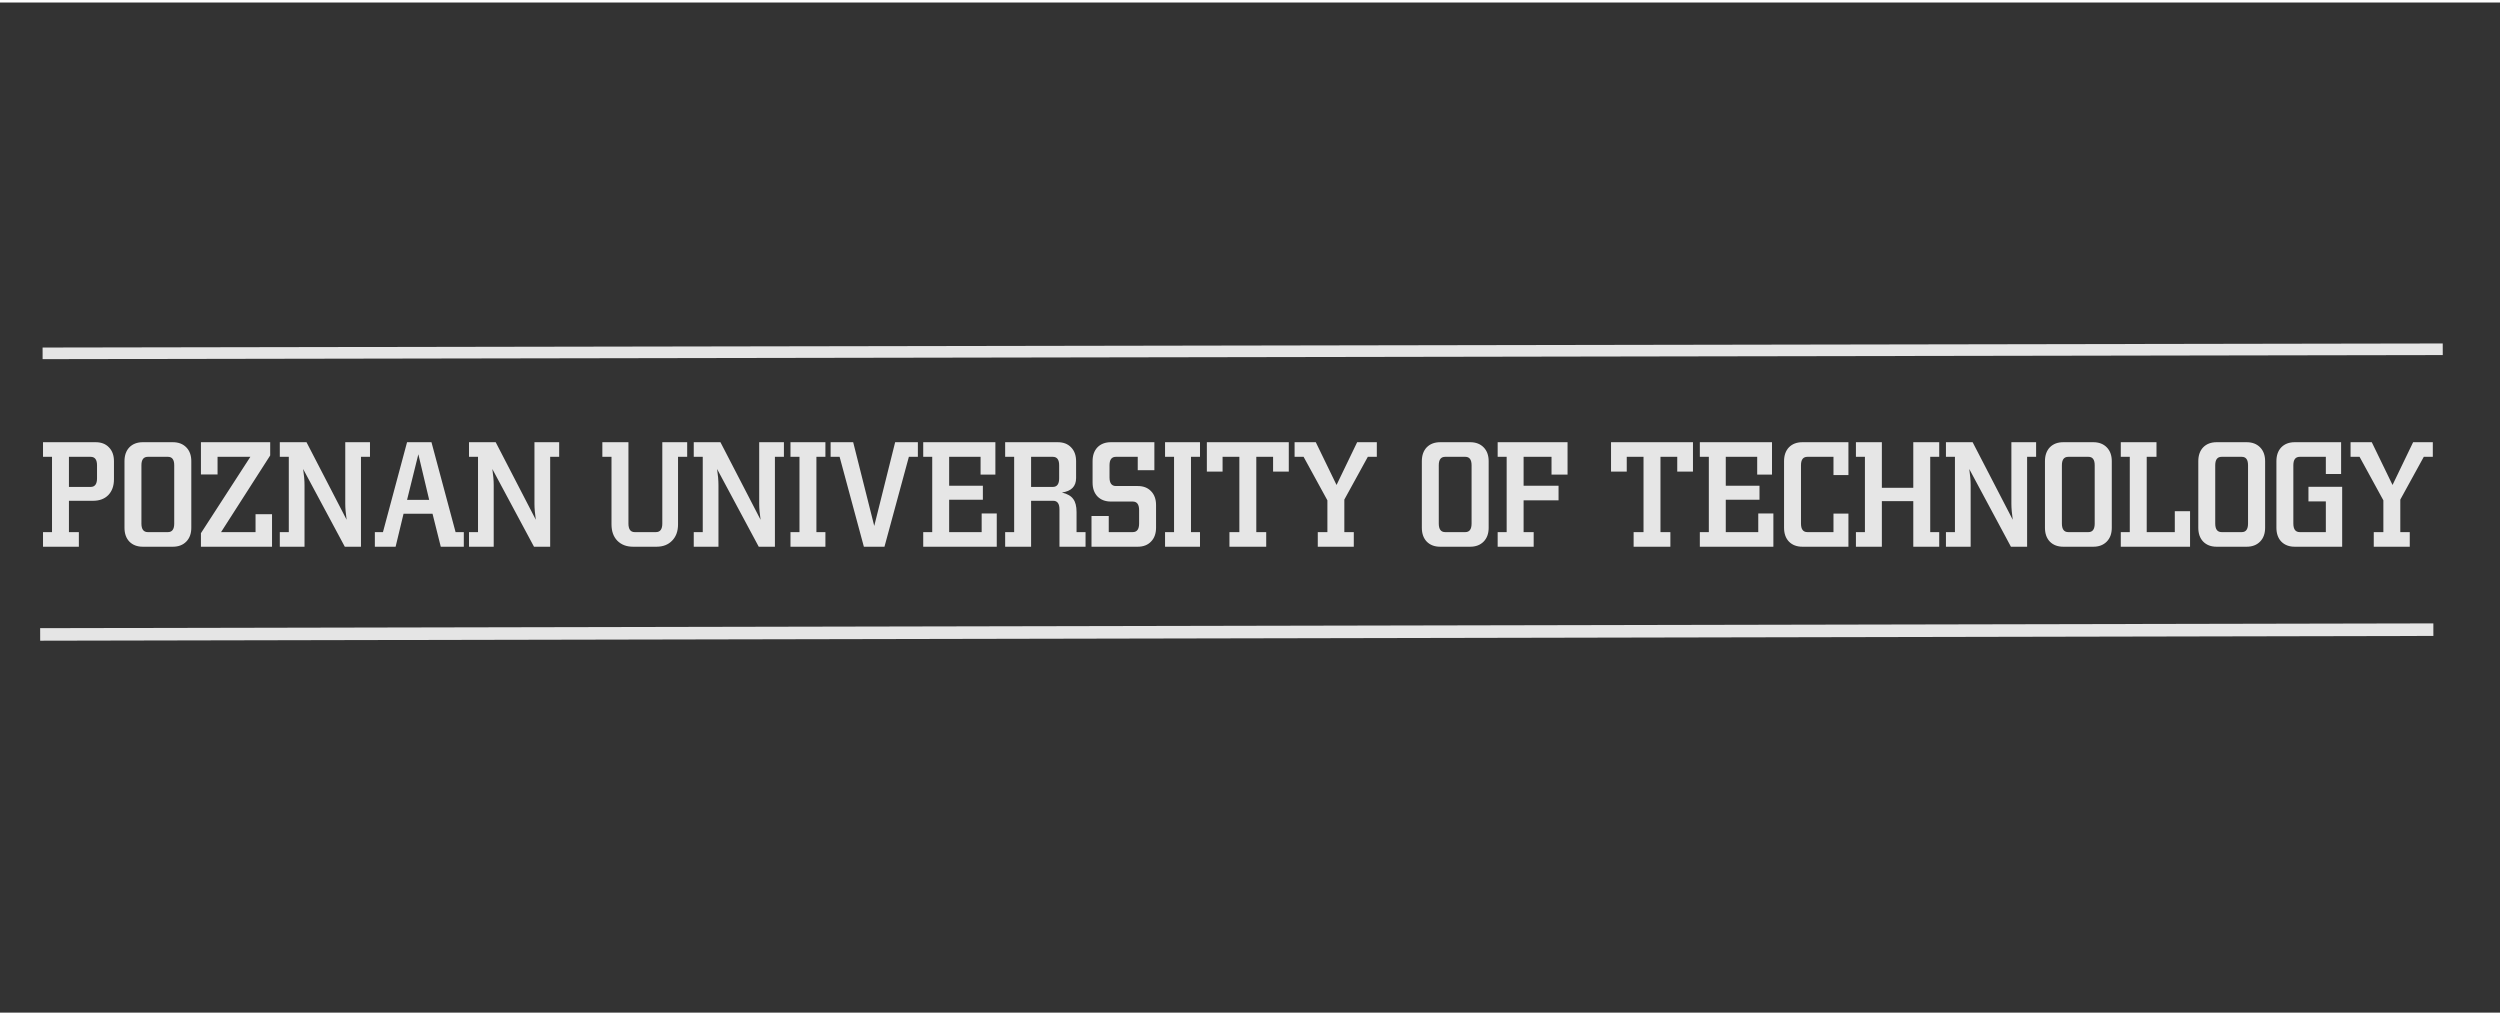
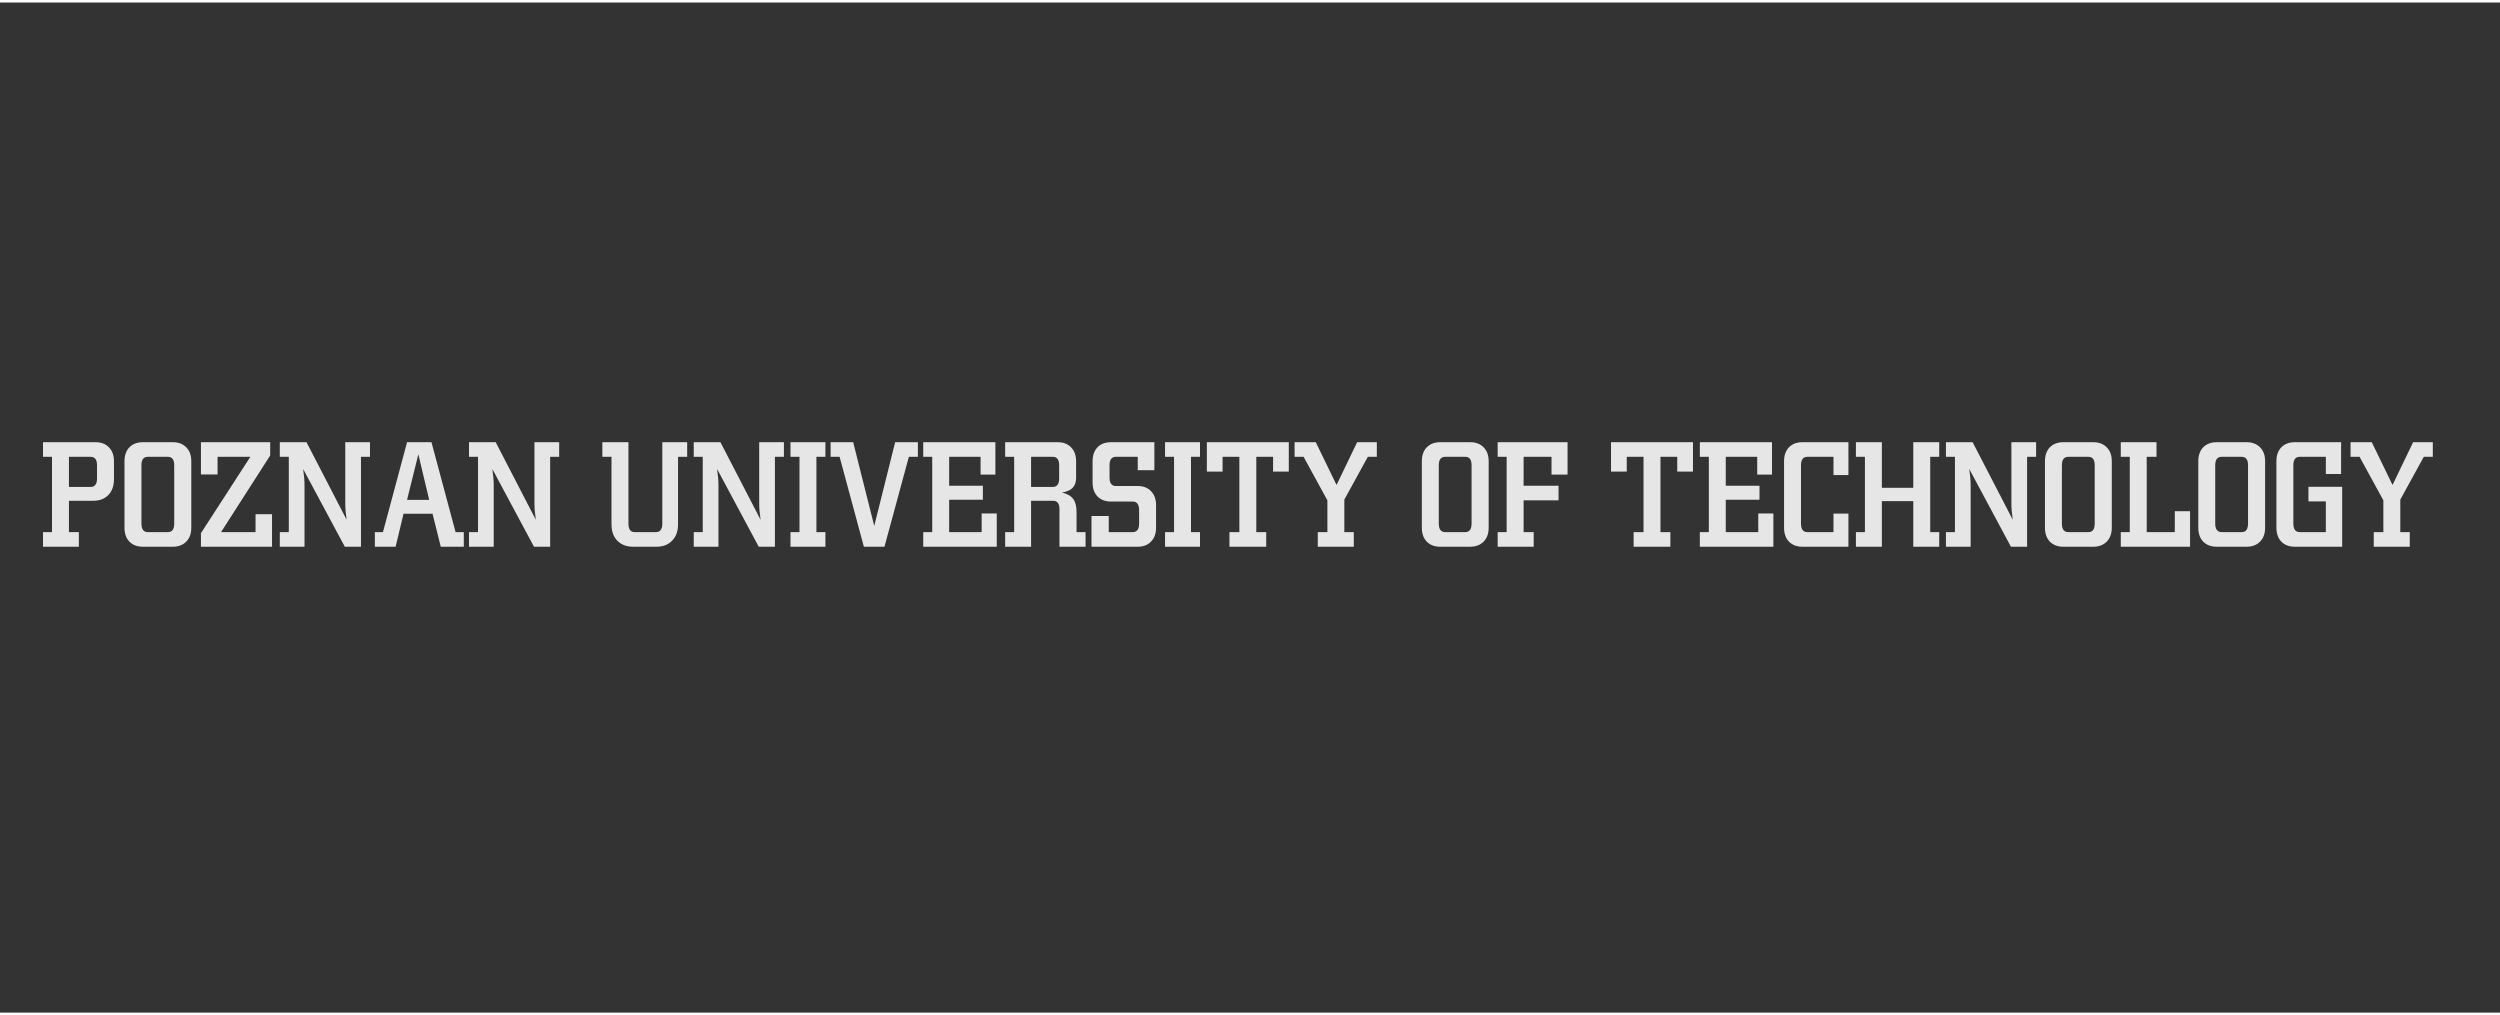
<svg xmlns="http://www.w3.org/2000/svg" xmlns:ns1="http://sodipodi.sourceforge.net/DTD/sodipodi-0.dtd" xmlns:ns2="http://www.inkscape.org/namespaces/inkscape" id="svg2" xml:space="preserve" enable-background="new -84.065 -73.105 1088 400" viewBox="-84.065 -73.105 990 400" height="134" width="330" y="0px" x="0px" version="1.1" ns1:docname="footer-en.svg" ns2:version="1.3.2 (091e20e, 2023-11-25, custom)">
  <rect x="-84.065" y="-73.105" width="990" height="400" fill="#333333" stroke="none" />
  <ns1:namedview id="namedview1" pagecolor="#ffffff" bordercolor="#000000" borderopacity="0.25" ns2:showpageshadow="2" ns2:pageopacity="0.0" ns2:pagecheckerboard="0" ns2:deskcolor="#d1d1d1" ns2:zoom="3.0384164" ns2:cx="201.42071" ns2:cy="54.798282" ns2:window-width="2560" ns2:window-height="1369" ns2:window-x="-8" ns2:window-y="-8" ns2:window-maximized="1" ns2:current-layer="svg2" />
  <defs id="defs4" />
-   <path id="text3443" style="font-style:normal;font-variant:normal;font-weight:normal;font-stretch:normal;font-size:60px;line-height:125%;font-family:Laksaman;-inkscape-font-specification:Laksaman;letter-spacing:0px;word-spacing:0px;fill:#e6e6e6;fill-opacity:1;stroke:none;stroke-width:1.034px;stroke-linecap:butt;stroke-linejoin:miter;stroke-opacity:1" d="M -66.568 101.62 L -66.568 107.441 L -63.029 107.441 L -63.029 137.436 L -66.568 137.436 L -66.568 143.257 L -52.469 143.257 L -52.469 137.436 L -56.369 137.436 L -56.369 124.957 L -46.886 124.957 C -44.366 124.957 -42.37 124.2 -40.89 122.68 C -39.41 121.12 -38.666 119.016 -38.666 116.376 L -38.666 109.181 C -38.666 106.861 -39.326 105.021 -40.646 103.661 C -41.926 102.301 -43.667 101.62 -45.867 101.62 L -66.568 101.62 z M -27.326 101.62 C -29.526 101.62 -31.286 102.301 -32.606 103.661 C -33.886 105.021 -34.527 106.861 -34.527 109.181 L -34.527 135.696 C -34.527 138.016 -33.886 139.856 -32.606 141.216 C -31.286 142.576 -29.526 143.257 -27.326 143.257 L -15.509 143.257 C -13.309 143.257 -11.549 142.576 -10.229 141.216 C -8.909 139.856 -8.249 138.016 -8.249 135.696 L -8.249 109.181 C -8.249 106.861 -8.909 105.021 -10.229 103.661 C -11.549 102.301 -13.309 101.62 -15.509 101.62 L -27.326 101.62 z M -4.466 101.62 L -4.466 114.459 L 2.072 114.459 L 2.072 107.441 L 14.972 107.441 L -4.466 137.861 L -4.466 143.257 L 23.495 143.257 L 23.495 130.3 L 17.01 130.3 L 17.01 137.436 L 3.452 137.436 L 22.773 106.898 L 22.773 101.62 L -4.466 101.62 z M 26.551 101.62 L 26.551 107.441 L 30.09 107.441 L 30.09 137.436 L 26.551 137.436 L 26.551 143.257 L 36.273 143.257 L 36.273 118.717 C 36.273 116.877 36.091 114.741 35.731 112.301 L 52.113 143.257 L 58.47 143.257 L 58.47 107.441 L 62.015 107.441 L 62.015 101.62 L 52.293 101.62 L 52.293 126.16 C 52.293 127.92 52.474 130.038 52.834 132.518 L 37.053 101.62 L 26.551 101.62 z M 76.592 101.62 L 67.114 137.436 L 63.93 137.436 L 63.93 143.257 L 72.092 143.257 L 75.212 130.117 L 86.61 130.117 L 89.853 143.257 L 98.911 143.257 L 98.911 137.436 L 95.674 137.436 L 86.191 101.62 L 76.592 101.62 z M 100.954 101.62 L 100.954 107.441 L 104.494 107.441 L 104.494 137.436 L 100.954 137.436 L 100.954 143.257 L 110.67 143.257 L 110.67 118.717 C 110.67 116.877 110.495 114.741 110.135 112.301 L 126.51 143.257 L 132.873 143.257 L 132.873 107.441 L 136.412 107.441 L 136.412 101.62 L 126.691 101.62 L 126.691 126.16 C 126.691 127.92 126.872 130.038 127.232 132.518 L 111.45 101.62 L 100.954 101.62 z M 153.393 101.62 L 153.393 107.441 L 156.991 107.441 L 156.991 134.375 C 156.991 137.095 157.753 139.257 159.273 140.857 C 160.833 142.457 162.889 143.257 165.449 143.257 L 174.694 143.257 C 177.254 143.257 179.292 142.457 180.812 140.857 C 182.372 139.257 183.152 137.095 183.152 134.375 L 183.152 107.441 L 186.75 107.441 L 186.75 101.62 L 176.97 101.62 L 176.97 134.016 C 176.97 136.296 176.135 137.436 174.455 137.436 L 166.113 137.436 C 164.473 137.436 163.651 136.296 163.651 134.016 L 163.651 101.62 L 153.393 101.62 z M 189.335 101.62 L 189.335 107.441 L 192.874 107.441 L 192.874 137.436 L 189.335 137.436 L 189.335 143.257 L 199.051 143.257 L 199.051 118.717 C 199.051 116.877 198.875 114.741 198.515 112.301 L 214.891 143.257 L 221.253 143.257 L 221.253 107.441 L 224.793 107.441 L 224.793 101.62 L 215.071 101.62 L 215.071 126.16 C 215.071 127.92 215.252 130.038 215.613 132.518 L 199.831 101.62 L 189.335 101.62 z M 227.372 101.62 L 227.372 107.441 L 230.911 107.441 L 230.911 137.436 L 227.372 137.436 L 227.372 143.257 L 241.11 143.257 L 241.11 137.436 L 237.571 137.436 L 237.571 107.441 L 241.11 107.441 L 241.11 101.62 L 227.372 101.62 z M 243.154 101.62 L 243.154 107.441 L 246.693 107.441 L 256.234 143.257 L 264.332 143.257 L 273.931 107.441 L 277.471 107.441 L 277.471 101.62 L 268.535 101.62 L 260.315 134.977 L 252.031 101.62 L 243.154 101.62 z M 279.572 101.62 L 279.572 107.441 L 283.112 107.441 L 283.112 137.436 L 279.572 137.436 L 279.572 143.257 L 308.493 143.257 L 308.493 129.999 L 302.555 129.999 L 302.555 137.436 L 289.771 137.436 L 289.771 124.538 L 303.032 124.538 L 303.032 118.959 L 289.771 118.959 L 289.771 107.441 L 302.13 107.441 L 302.13 114.518 L 307.952 114.518 L 307.952 101.62 L 279.572 101.62 z M 311.794 101.62 L 311.794 107.441 L 315.333 107.441 L 315.333 137.436 L 311.794 137.436 L 311.794 143.257 L 321.993 143.257 L 321.993 124.957 L 330.69 124.957 C 332.33 124.957 333.152 126.097 333.152 128.377 L 333.152 143.257 L 343.41 143.257 L 343.41 137.436 L 339.87 137.436 L 339.87 129.457 C 339.87 127.137 339.435 125.397 338.555 124.237 C 337.715 123.037 336.233 122.18 334.113 121.66 C 337.833 121.14 339.69 119.218 339.69 115.898 L 339.69 109.181 C 339.69 106.861 339.031 105.021 337.711 103.661 C 336.431 102.301 334.695 101.62 332.495 101.62 L 311.794 101.62 z M 353.37 101.62 C 351.17 101.62 349.41 102.301 348.09 103.661 C 346.81 105.021 346.175 106.861 346.175 109.181 L 346.175 117.697 C 346.175 120.017 346.81 121.857 348.09 123.217 C 349.41 124.577 351.17 125.258 353.37 125.258 L 361.951 125.258 C 363.631 125.258 364.472 126.398 364.472 128.678 L 364.472 134.016 C 364.472 136.296 363.631 137.436 361.951 137.436 L 352.532 137.436 L 352.532 131.02 L 345.75 131.02 L 345.75 143.257 L 363.93 143.257 C 366.13 143.257 367.872 142.576 369.152 141.216 C 370.472 139.856 371.131 138.016 371.131 135.696 L 371.131 126.638 C 371.131 124.318 370.472 122.477 369.152 121.117 C 367.872 119.757 366.13 119.077 363.93 119.077 L 355.355 119.077 C 353.675 119.077 352.835 117.936 352.835 115.656 L 352.835 110.797 C 352.835 108.557 353.675 107.441 355.355 107.441 L 363.93 107.441 L 363.93 112.778 L 370.473 112.778 L 370.473 101.62 L 353.37 101.62 z M 374.671 101.62 L 374.671 107.441 L 378.21 107.441 L 378.21 137.436 L 374.671 137.436 L 374.671 143.257 L 388.415 143.257 L 388.415 137.436 L 384.87 137.436 L 384.87 107.441 L 388.415 107.441 L 388.415 101.62 L 374.671 101.62 z M 391.11 101.62 L 391.11 113.321 L 397.293 113.321 L 397.293 107.441 L 403.894 107.441 L 403.894 137.436 L 399.994 137.436 L 399.994 143.257 L 414.454 143.257 L 414.454 137.436 L 410.554 137.436 L 410.554 107.441 L 417.155 107.441 L 417.155 113.321 L 423.332 113.321 L 423.332 101.62 L 391.11 101.62 z M 425.614 101.62 L 425.614 107.441 L 429.153 107.441 L 438.514 124.78 L 438.514 137.436 L 434.73 137.436 L 434.73 143.257 L 448.894 143.257 L 448.894 137.436 L 445.174 137.436 L 445.174 124.479 L 454.412 107.441 L 457.952 107.441 L 457.952 101.62 L 450.215 101.62 L 442.112 118.658 L 433.95 101.62 L 425.614 101.62 z M 482.85 101.62 C 480.65 101.62 478.896 102.301 477.576 103.661 C 476.296 105.021 475.654 106.861 475.654 109.181 L 475.654 135.696 C 475.654 138.016 476.296 139.856 477.576 141.216 C 478.896 142.576 480.65 143.257 482.85 143.257 L 494.673 143.257 C 496.873 143.257 498.633 142.576 499.953 141.216 C 501.273 139.856 501.932 138.016 501.932 135.696 L 501.932 109.181 C 501.932 106.861 501.273 105.021 499.953 103.661 C 498.633 102.301 496.873 101.62 494.673 101.62 L 482.85 101.62 z M 505.472 101.62 L 505.472 107.441 L 509.011 107.441 L 509.011 137.436 L 505.472 137.436 L 505.472 143.257 L 519.635 143.257 L 519.635 137.436 L 515.671 137.436 L 515.671 124.78 L 529.415 124.78 L 529.415 118.959 L 515.671 118.959 L 515.671 107.441 L 526.65 107.441 L 526.65 114.518 L 532.955 114.518 L 532.955 101.62 L 505.472 101.62 z M 550.052 101.62 L 550.052 113.321 L 556.234 113.321 L 556.234 107.441 L 562.83 107.441 L 562.83 137.436 L 558.935 137.436 L 558.935 143.257 L 573.39 143.257 L 573.39 137.436 L 569.495 137.436 L 569.495 107.441 L 576.091 107.441 L 576.091 113.321 L 582.273 113.321 L 582.273 101.62 L 550.052 101.62 z M 584.975 101.62 L 584.975 107.441 L 588.514 107.441 L 588.514 137.436 L 584.975 137.436 L 584.975 143.257 L 613.895 143.257 L 613.895 129.999 L 607.952 129.999 L 607.952 137.436 L 595.174 137.436 L 595.174 124.538 L 608.435 124.538 L 608.435 118.959 L 595.174 118.959 L 595.174 107.441 L 607.532 107.441 L 607.532 114.518 L 613.354 114.518 L 613.354 101.62 L 584.975 101.62 z M 625.294 101.62 C 623.094 101.62 621.334 102.301 620.014 103.661 C 618.734 105.021 618.093 106.861 618.093 109.181 L 618.093 135.696 C 618.093 138.016 618.734 139.856 620.014 141.216 C 621.334 142.576 623.094 143.257 625.294 143.257 L 643.41 143.257 L 643.41 130.058 L 637.53 130.058 L 637.53 137.436 L 627.273 137.436 C 625.593 137.436 624.752 136.296 624.752 134.016 L 624.752 110.797 C 624.752 108.557 625.593 107.441 627.273 107.441 L 637.53 107.441 L 637.53 114.701 L 643.41 114.701 L 643.41 101.62 L 625.294 101.62 z M 646.355 101.62 L 646.355 107.441 L 649.895 107.441 L 649.895 137.436 L 646.355 137.436 L 646.355 143.257 L 656.555 143.257 L 656.555 125.081 L 668.913 125.081 L 668.913 143.257 L 679.112 143.257 L 679.112 137.436 L 675.573 137.436 L 675.573 107.441 L 679.112 107.441 L 679.112 101.62 L 668.913 101.62 L 668.913 119.796 L 656.555 119.796 L 656.555 101.62 L 646.355 101.62 z M 681.755 101.62 L 681.755 107.441 L 685.295 107.441 L 685.295 137.436 L 681.755 137.436 L 681.755 143.257 L 691.471 143.257 L 691.471 118.717 C 691.471 116.877 691.29 114.741 690.93 112.301 L 707.311 143.257 L 713.674 143.257 L 713.674 107.441 L 717.213 107.441 L 717.213 101.62 L 707.492 101.62 L 707.492 126.16 C 707.492 127.92 707.673 130.038 708.033 132.518 L 692.251 101.62 L 681.755 101.62 z M 727.89 101.62 C 725.69 101.62 723.93 102.301 722.61 103.661 C 721.33 105.021 720.695 106.861 720.695 109.181 L 720.695 135.696 C 720.695 138.016 721.33 139.856 722.61 141.216 C 723.93 142.576 725.69 143.257 727.89 143.257 L 739.713 143.257 C 741.913 143.257 743.673 142.576 744.993 141.216 C 746.313 139.856 746.973 138.016 746.973 135.696 L 746.973 109.181 C 746.973 106.861 746.313 105.021 744.993 103.661 C 743.673 102.301 741.913 101.62 739.713 101.62 L 727.89 101.62 z M 750.512 101.62 L 750.512 107.441 L 754.051 107.441 L 754.051 137.436 L 750.512 137.436 L 750.512 143.257 L 777.75 143.257 L 777.75 129.097 L 771.754 129.097 L 771.754 137.436 L 760.711 137.436 L 760.711 107.441 L 764.553 107.441 L 764.553 101.62 L 750.512 101.62 z M 788.194 101.62 C 785.994 101.62 784.234 102.301 782.914 103.661 C 781.634 105.021 780.993 106.861 780.993 109.181 L 780.993 135.696 C 780.993 138.016 781.634 139.856 782.914 141.216 C 784.234 142.576 785.994 143.257 788.194 143.257 L 800.011 143.257 C 802.211 143.257 803.971 142.576 805.291 141.216 C 806.611 139.856 807.271 138.016 807.271 135.696 L 807.271 109.181 C 807.271 106.861 806.611 105.021 805.291 103.661 C 803.971 102.301 802.211 101.62 800.011 101.62 L 788.194 101.62 z M 818.913 101.62 C 816.713 101.62 814.953 102.301 813.633 103.661 C 812.353 105.021 811.712 106.861 811.712 109.181 L 811.712 135.696 C 811.712 138.016 812.353 139.856 813.633 141.216 C 814.953 142.576 816.713 143.257 818.913 143.257 L 837.571 143.257 L 837.571 119.378 L 824.31 119.378 L 824.31 125.199 L 831.15 125.199 L 831.15 137.436 L 820.893 137.436 C 819.213 137.436 818.372 136.296 818.372 134.016 L 818.372 110.797 C 818.372 108.557 819.213 107.441 820.893 107.441 L 831.15 107.441 L 831.15 114.276 L 837.152 114.276 L 837.152 101.62 L 818.913 101.62 z M 840.872 101.62 L 840.872 107.441 L 844.411 107.441 L 853.772 124.78 L 853.772 137.436 L 849.994 137.436 L 849.994 143.257 L 864.151 143.257 L 864.151 137.436 L 860.432 137.436 L 860.432 124.479 L 869.67 107.441 L 873.215 107.441 L 873.215 101.62 L 865.473 101.62 L 857.375 118.658 L 849.214 101.62 L 840.872 101.62 z M 81.033 106.421 L 85.295 124.597 L 76.592 124.597 L 81.033 106.421 z M -56.369 107.441 L -47.847 107.441 C -46.167 107.441 -45.326 108.557 -45.326 110.797 L -45.326 116.016 C -45.326 118.296 -46.167 119.437 -47.847 119.437 L -56.369 119.437 L -56.369 107.441 z M -25.347 107.441 L -17.43 107.441 C -15.79 107.441 -14.967 108.557 -14.967 110.797 L -14.967 134.016 C -14.967 136.296 -15.79 137.436 -17.43 137.436 L -25.347 137.436 C -27.027 137.436 -27.868 136.296 -27.868 134.016 L -27.868 110.797 C -27.868 108.557 -27.027 107.441 -25.347 107.441 z M 321.993 107.441 L 330.515 107.441 C 332.195 107.441 333.03 108.557 333.03 110.797 L 333.03 116.016 C 333.03 118.296 332.195 119.437 330.515 119.437 L 321.993 119.437 L 321.993 107.441 z M 484.835 107.441 L 492.752 107.441 C 494.392 107.441 495.214 108.557 495.214 110.797 L 495.214 134.016 C 495.214 136.296 494.392 137.436 492.752 137.436 L 484.835 137.436 C 483.155 137.436 482.314 136.296 482.314 134.016 L 482.314 110.797 C 482.314 108.557 483.155 107.441 484.835 107.441 z M 729.875 107.441 L 737.792 107.441 C 739.432 107.441 740.255 108.557 740.255 110.797 L 740.255 134.016 C 740.255 136.296 739.432 137.436 737.792 137.436 L 729.875 137.436 C 728.195 137.436 727.354 136.296 727.354 134.016 L 727.354 110.797 C 727.354 108.557 728.195 107.441 729.875 107.441 z M 790.173 107.441 L 798.09 107.441 C 799.73 107.441 800.553 108.557 800.553 110.797 L 800.553 134.016 C 800.553 136.296 799.73 137.436 798.09 137.436 L 790.173 137.436 C 788.493 137.436 787.652 136.296 787.652 134.016 L 787.652 110.797 C 787.652 108.557 788.493 107.441 790.173 107.441 z " transform="scale(1.007,0.994)" />
-   <path style="fill:#ffe9e9;fill-opacity:1;stroke:#e5e5e5;stroke-width:4.598;stroke-opacity:1" d="M -67.196,65.818 883.262,64.204" id="path1" />
-   <path style="fill:#ffe9e9;fill-opacity:1;stroke:#e5e5e5;stroke-width:4.97;stroke-opacity:1" d="M -68.16,177.131 879.548,175.241" id="path1-1" />
+   <path id="text3443" style="font-style:normal;font-variant:normal;font-weight:normal;font-stretch:normal;font-size:60px;line-height:125%;font-family:Laksaman;-inkscape-font-specification:Laksaman;letter-spacing:0px;word-spacing:0px;fill:#e6e6e6;fill-opacity:1;stroke:none;stroke-width:1.034px;stroke-linecap:butt;stroke-linejoin:miter;stroke-opacity:1" d="M -66.568 101.62 L -66.568 107.441 L -63.029 107.441 L -63.029 137.436 L -66.568 137.436 L -66.568 143.257 L -52.469 143.257 L -52.469 137.436 L -56.369 137.436 L -56.369 124.957 L -46.886 124.957 C -44.366 124.957 -42.37 124.2 -40.89 122.68 C -39.41 121.12 -38.666 119.016 -38.666 116.376 L -38.666 109.181 C -38.666 106.861 -39.326 105.021 -40.646 103.661 C -41.926 102.301 -43.667 101.62 -45.867 101.62 L -66.568 101.62 z M -27.326 101.62 C -29.526 101.62 -31.286 102.301 -32.606 103.661 C -33.886 105.021 -34.527 106.861 -34.527 109.181 L -34.527 135.696 C -34.527 138.016 -33.886 139.856 -32.606 141.216 C -31.286 142.576 -29.526 143.257 -27.326 143.257 L -15.509 143.257 C -13.309 143.257 -11.549 142.576 -10.229 141.216 C -8.909 139.856 -8.249 138.016 -8.249 135.696 L -8.249 109.181 C -8.249 106.861 -8.909 105.021 -10.229 103.661 C -11.549 102.301 -13.309 101.62 -15.509 101.62 L -27.326 101.62 z M -4.466 101.62 L -4.466 114.459 L 2.072 114.459 L 2.072 107.441 L 14.972 107.441 L -4.466 137.861 L -4.466 143.257 L 23.495 143.257 L 23.495 130.3 L 17.01 130.3 L 17.01 137.436 L 3.452 137.436 L 22.773 106.898 L 22.773 101.62 L -4.466 101.62 z M 26.551 101.62 L 26.551 107.441 L 30.09 107.441 L 30.09 137.436 L 26.551 137.436 L 26.551 143.257 L 36.273 143.257 L 36.273 118.717 C 36.273 116.877 36.091 114.741 35.731 112.301 L 52.113 143.257 L 58.47 143.257 L 58.47 107.441 L 62.015 107.441 L 62.015 101.62 L 52.293 101.62 L 52.293 126.16 C 52.293 127.92 52.474 130.038 52.834 132.518 L 37.053 101.62 L 26.551 101.62 z M 76.592 101.62 L 67.114 137.436 L 63.93 137.436 L 63.93 143.257 L 72.092 143.257 L 75.212 130.117 L 86.61 130.117 L 89.853 143.257 L 98.911 143.257 L 98.911 137.436 L 95.674 137.436 L 86.191 101.62 L 76.592 101.62 z M 100.954 101.62 L 100.954 107.441 L 104.494 107.441 L 104.494 137.436 L 100.954 137.436 L 100.954 143.257 L 110.67 143.257 L 110.67 118.717 C 110.67 116.877 110.495 114.741 110.135 112.301 L 126.51 143.257 L 132.873 143.257 L 132.873 107.441 L 136.412 107.441 L 136.412 101.62 L 126.691 101.62 L 126.691 126.16 C 126.691 127.92 126.872 130.038 127.232 132.518 L 111.45 101.62 L 100.954 101.62 z M 153.393 101.62 L 153.393 107.441 L 156.991 107.441 L 156.991 134.375 C 156.991 137.095 157.753 139.257 159.273 140.857 C 160.833 142.457 162.889 143.257 165.449 143.257 L 174.694 143.257 C 177.254 143.257 179.292 142.457 180.812 140.857 C 182.372 139.257 183.152 137.095 183.152 134.375 L 183.152 107.441 L 186.75 107.441 L 186.75 101.62 L 176.97 101.62 L 176.97 134.016 C 176.97 136.296 176.135 137.436 174.455 137.436 L 166.113 137.436 C 164.473 137.436 163.651 136.296 163.651 134.016 L 163.651 101.62 L 153.393 101.62 z M 189.335 101.62 L 189.335 107.441 L 192.874 107.441 L 192.874 137.436 L 189.335 137.436 L 189.335 143.257 L 199.051 143.257 L 199.051 118.717 C 199.051 116.877 198.875 114.741 198.515 112.301 L 214.891 143.257 L 221.253 143.257 L 221.253 107.441 L 224.793 107.441 L 224.793 101.62 L 215.071 101.62 L 215.071 126.16 C 215.071 127.92 215.252 130.038 215.613 132.518 L 199.831 101.62 z M 227.372 101.62 L 227.372 107.441 L 230.911 107.441 L 230.911 137.436 L 227.372 137.436 L 227.372 143.257 L 241.11 143.257 L 241.11 137.436 L 237.571 137.436 L 237.571 107.441 L 241.11 107.441 L 241.11 101.62 L 227.372 101.62 z M 243.154 101.62 L 243.154 107.441 L 246.693 107.441 L 256.234 143.257 L 264.332 143.257 L 273.931 107.441 L 277.471 107.441 L 277.471 101.62 L 268.535 101.62 L 260.315 134.977 L 252.031 101.62 L 243.154 101.62 z M 279.572 101.62 L 279.572 107.441 L 283.112 107.441 L 283.112 137.436 L 279.572 137.436 L 279.572 143.257 L 308.493 143.257 L 308.493 129.999 L 302.555 129.999 L 302.555 137.436 L 289.771 137.436 L 289.771 124.538 L 303.032 124.538 L 303.032 118.959 L 289.771 118.959 L 289.771 107.441 L 302.13 107.441 L 302.13 114.518 L 307.952 114.518 L 307.952 101.62 L 279.572 101.62 z M 311.794 101.62 L 311.794 107.441 L 315.333 107.441 L 315.333 137.436 L 311.794 137.436 L 311.794 143.257 L 321.993 143.257 L 321.993 124.957 L 330.69 124.957 C 332.33 124.957 333.152 126.097 333.152 128.377 L 333.152 143.257 L 343.41 143.257 L 343.41 137.436 L 339.87 137.436 L 339.87 129.457 C 339.87 127.137 339.435 125.397 338.555 124.237 C 337.715 123.037 336.233 122.18 334.113 121.66 C 337.833 121.14 339.69 119.218 339.69 115.898 L 339.69 109.181 C 339.69 106.861 339.031 105.021 337.711 103.661 C 336.431 102.301 334.695 101.62 332.495 101.62 L 311.794 101.62 z M 353.37 101.62 C 351.17 101.62 349.41 102.301 348.09 103.661 C 346.81 105.021 346.175 106.861 346.175 109.181 L 346.175 117.697 C 346.175 120.017 346.81 121.857 348.09 123.217 C 349.41 124.577 351.17 125.258 353.37 125.258 L 361.951 125.258 C 363.631 125.258 364.472 126.398 364.472 128.678 L 364.472 134.016 C 364.472 136.296 363.631 137.436 361.951 137.436 L 352.532 137.436 L 352.532 131.02 L 345.75 131.02 L 345.75 143.257 L 363.93 143.257 C 366.13 143.257 367.872 142.576 369.152 141.216 C 370.472 139.856 371.131 138.016 371.131 135.696 L 371.131 126.638 C 371.131 124.318 370.472 122.477 369.152 121.117 C 367.872 119.757 366.13 119.077 363.93 119.077 L 355.355 119.077 C 353.675 119.077 352.835 117.936 352.835 115.656 L 352.835 110.797 C 352.835 108.557 353.675 107.441 355.355 107.441 L 363.93 107.441 L 363.93 112.778 L 370.473 112.778 L 370.473 101.62 L 353.37 101.62 z M 374.671 101.62 L 374.671 107.441 L 378.21 107.441 L 378.21 137.436 L 374.671 137.436 L 374.671 143.257 L 388.415 143.257 L 388.415 137.436 L 384.87 137.436 L 384.87 107.441 L 388.415 107.441 L 388.415 101.62 L 374.671 101.62 z M 391.11 101.62 L 391.11 113.321 L 397.293 113.321 L 397.293 107.441 L 403.894 107.441 L 403.894 137.436 L 399.994 137.436 L 399.994 143.257 L 414.454 143.257 L 414.454 137.436 L 410.554 137.436 L 410.554 107.441 L 417.155 107.441 L 417.155 113.321 L 423.332 113.321 L 423.332 101.62 L 391.11 101.62 z M 425.614 101.62 L 425.614 107.441 L 429.153 107.441 L 438.514 124.78 L 438.514 137.436 L 434.73 137.436 L 434.73 143.257 L 448.894 143.257 L 448.894 137.436 L 445.174 137.436 L 445.174 124.479 L 454.412 107.441 L 457.952 107.441 L 457.952 101.62 L 450.215 101.62 L 442.112 118.658 L 433.95 101.62 L 425.614 101.62 z M 482.85 101.62 C 480.65 101.62 478.896 102.301 477.576 103.661 C 476.296 105.021 475.654 106.861 475.654 109.181 L 475.654 135.696 C 475.654 138.016 476.296 139.856 477.576 141.216 C 478.896 142.576 480.65 143.257 482.85 143.257 L 494.673 143.257 C 496.873 143.257 498.633 142.576 499.953 141.216 C 501.273 139.856 501.932 138.016 501.932 135.696 L 501.932 109.181 C 501.932 106.861 501.273 105.021 499.953 103.661 C 498.633 102.301 496.873 101.62 494.673 101.62 L 482.85 101.62 z M 505.472 101.62 L 505.472 107.441 L 509.011 107.441 L 509.011 137.436 L 505.472 137.436 L 505.472 143.257 L 519.635 143.257 L 519.635 137.436 L 515.671 137.436 L 515.671 124.78 L 529.415 124.78 L 529.415 118.959 L 515.671 118.959 L 515.671 107.441 L 526.65 107.441 L 526.65 114.518 L 532.955 114.518 L 532.955 101.62 L 505.472 101.62 z M 550.052 101.62 L 550.052 113.321 L 556.234 113.321 L 556.234 107.441 L 562.83 107.441 L 562.83 137.436 L 558.935 137.436 L 558.935 143.257 L 573.39 143.257 L 573.39 137.436 L 569.495 137.436 L 569.495 107.441 L 576.091 107.441 L 576.091 113.321 L 582.273 113.321 L 582.273 101.62 L 550.052 101.62 z M 584.975 101.62 L 584.975 107.441 L 588.514 107.441 L 588.514 137.436 L 584.975 137.436 L 584.975 143.257 L 613.895 143.257 L 613.895 129.999 L 607.952 129.999 L 607.952 137.436 L 595.174 137.436 L 595.174 124.538 L 608.435 124.538 L 608.435 118.959 L 595.174 118.959 L 595.174 107.441 L 607.532 107.441 L 607.532 114.518 L 613.354 114.518 L 613.354 101.62 L 584.975 101.62 z M 625.294 101.62 C 623.094 101.62 621.334 102.301 620.014 103.661 C 618.734 105.021 618.093 106.861 618.093 109.181 L 618.093 135.696 C 618.093 138.016 618.734 139.856 620.014 141.216 C 621.334 142.576 623.094 143.257 625.294 143.257 L 643.41 143.257 L 643.41 130.058 L 637.53 130.058 L 637.53 137.436 L 627.273 137.436 C 625.593 137.436 624.752 136.296 624.752 134.016 L 624.752 110.797 C 624.752 108.557 625.593 107.441 627.273 107.441 L 637.53 107.441 L 637.53 114.701 L 643.41 114.701 L 643.41 101.62 L 625.294 101.62 z M 646.355 101.62 L 646.355 107.441 L 649.895 107.441 L 649.895 137.436 L 646.355 137.436 L 646.355 143.257 L 656.555 143.257 L 656.555 125.081 L 668.913 125.081 L 668.913 143.257 L 679.112 143.257 L 679.112 137.436 L 675.573 137.436 L 675.573 107.441 L 679.112 107.441 L 679.112 101.62 L 668.913 101.62 L 668.913 119.796 L 656.555 119.796 L 656.555 101.62 L 646.355 101.62 z M 681.755 101.62 L 681.755 107.441 L 685.295 107.441 L 685.295 137.436 L 681.755 137.436 L 681.755 143.257 L 691.471 143.257 L 691.471 118.717 C 691.471 116.877 691.29 114.741 690.93 112.301 L 707.311 143.257 L 713.674 143.257 L 713.674 107.441 L 717.213 107.441 L 717.213 101.62 L 707.492 101.62 L 707.492 126.16 C 707.492 127.92 707.673 130.038 708.033 132.518 L 692.251 101.62 L 681.755 101.62 z M 727.89 101.62 C 725.69 101.62 723.93 102.301 722.61 103.661 C 721.33 105.021 720.695 106.861 720.695 109.181 L 720.695 135.696 C 720.695 138.016 721.33 139.856 722.61 141.216 C 723.93 142.576 725.69 143.257 727.89 143.257 L 739.713 143.257 C 741.913 143.257 743.673 142.576 744.993 141.216 C 746.313 139.856 746.973 138.016 746.973 135.696 L 746.973 109.181 C 746.973 106.861 746.313 105.021 744.993 103.661 C 743.673 102.301 741.913 101.62 739.713 101.62 L 727.89 101.62 z M 750.512 101.62 L 750.512 107.441 L 754.051 107.441 L 754.051 137.436 L 750.512 137.436 L 750.512 143.257 L 777.75 143.257 L 777.75 129.097 L 771.754 129.097 L 771.754 137.436 L 760.711 137.436 L 760.711 107.441 L 764.553 107.441 L 764.553 101.62 L 750.512 101.62 z M 788.194 101.62 C 785.994 101.62 784.234 102.301 782.914 103.661 C 781.634 105.021 780.993 106.861 780.993 109.181 L 780.993 135.696 C 780.993 138.016 781.634 139.856 782.914 141.216 C 784.234 142.576 785.994 143.257 788.194 143.257 L 800.011 143.257 C 802.211 143.257 803.971 142.576 805.291 141.216 C 806.611 139.856 807.271 138.016 807.271 135.696 L 807.271 109.181 C 807.271 106.861 806.611 105.021 805.291 103.661 C 803.971 102.301 802.211 101.62 800.011 101.62 L 788.194 101.62 z M 818.913 101.62 C 816.713 101.62 814.953 102.301 813.633 103.661 C 812.353 105.021 811.712 106.861 811.712 109.181 L 811.712 135.696 C 811.712 138.016 812.353 139.856 813.633 141.216 C 814.953 142.576 816.713 143.257 818.913 143.257 L 837.571 143.257 L 837.571 119.378 L 824.31 119.378 L 824.31 125.199 L 831.15 125.199 L 831.15 137.436 L 820.893 137.436 C 819.213 137.436 818.372 136.296 818.372 134.016 L 818.372 110.797 C 818.372 108.557 819.213 107.441 820.893 107.441 L 831.15 107.441 L 831.15 114.276 L 837.152 114.276 L 837.152 101.62 L 818.913 101.62 z M 840.872 101.62 L 840.872 107.441 L 844.411 107.441 L 853.772 124.78 L 853.772 137.436 L 849.994 137.436 L 849.994 143.257 L 864.151 143.257 L 864.151 137.436 L 860.432 137.436 L 860.432 124.479 L 869.67 107.441 L 873.215 107.441 L 873.215 101.62 L 865.473 101.62 L 857.375 118.658 L 849.214 101.62 L 840.872 101.62 z M 81.033 106.421 L 85.295 124.597 L 76.592 124.597 L 81.033 106.421 z M -56.369 107.441 L -47.847 107.441 C -46.167 107.441 -45.326 108.557 -45.326 110.797 L -45.326 116.016 C -45.326 118.296 -46.167 119.437 -47.847 119.437 L -56.369 119.437 L -56.369 107.441 z M -25.347 107.441 L -17.43 107.441 C -15.79 107.441 -14.967 108.557 -14.967 110.797 L -14.967 134.016 C -14.967 136.296 -15.79 137.436 -17.43 137.436 L -25.347 137.436 C -27.027 137.436 -27.868 136.296 -27.868 134.016 L -27.868 110.797 C -27.868 108.557 -27.027 107.441 -25.347 107.441 z M 321.993 107.441 L 330.515 107.441 C 332.195 107.441 333.03 108.557 333.03 110.797 L 333.03 116.016 C 333.03 118.296 332.195 119.437 330.515 119.437 L 321.993 119.437 L 321.993 107.441 z M 484.835 107.441 L 492.752 107.441 C 494.392 107.441 495.214 108.557 495.214 110.797 L 495.214 134.016 C 495.214 136.296 494.392 137.436 492.752 137.436 L 484.835 137.436 C 483.155 137.436 482.314 136.296 482.314 134.016 L 482.314 110.797 C 482.314 108.557 483.155 107.441 484.835 107.441 z M 729.875 107.441 L 737.792 107.441 C 739.432 107.441 740.255 108.557 740.255 110.797 L 740.255 134.016 C 740.255 136.296 739.432 137.436 737.792 137.436 L 729.875 137.436 C 728.195 137.436 727.354 136.296 727.354 134.016 L 727.354 110.797 C 727.354 108.557 728.195 107.441 729.875 107.441 z M 790.173 107.441 L 798.09 107.441 C 799.73 107.441 800.553 108.557 800.553 110.797 L 800.553 134.016 C 800.553 136.296 799.73 137.436 798.09 137.436 L 790.173 137.436 C 788.493 137.436 787.652 136.296 787.652 134.016 L 787.652 110.797 C 787.652 108.557 788.493 107.441 790.173 107.441 z " transform="scale(1.007,0.994)" />
</svg>